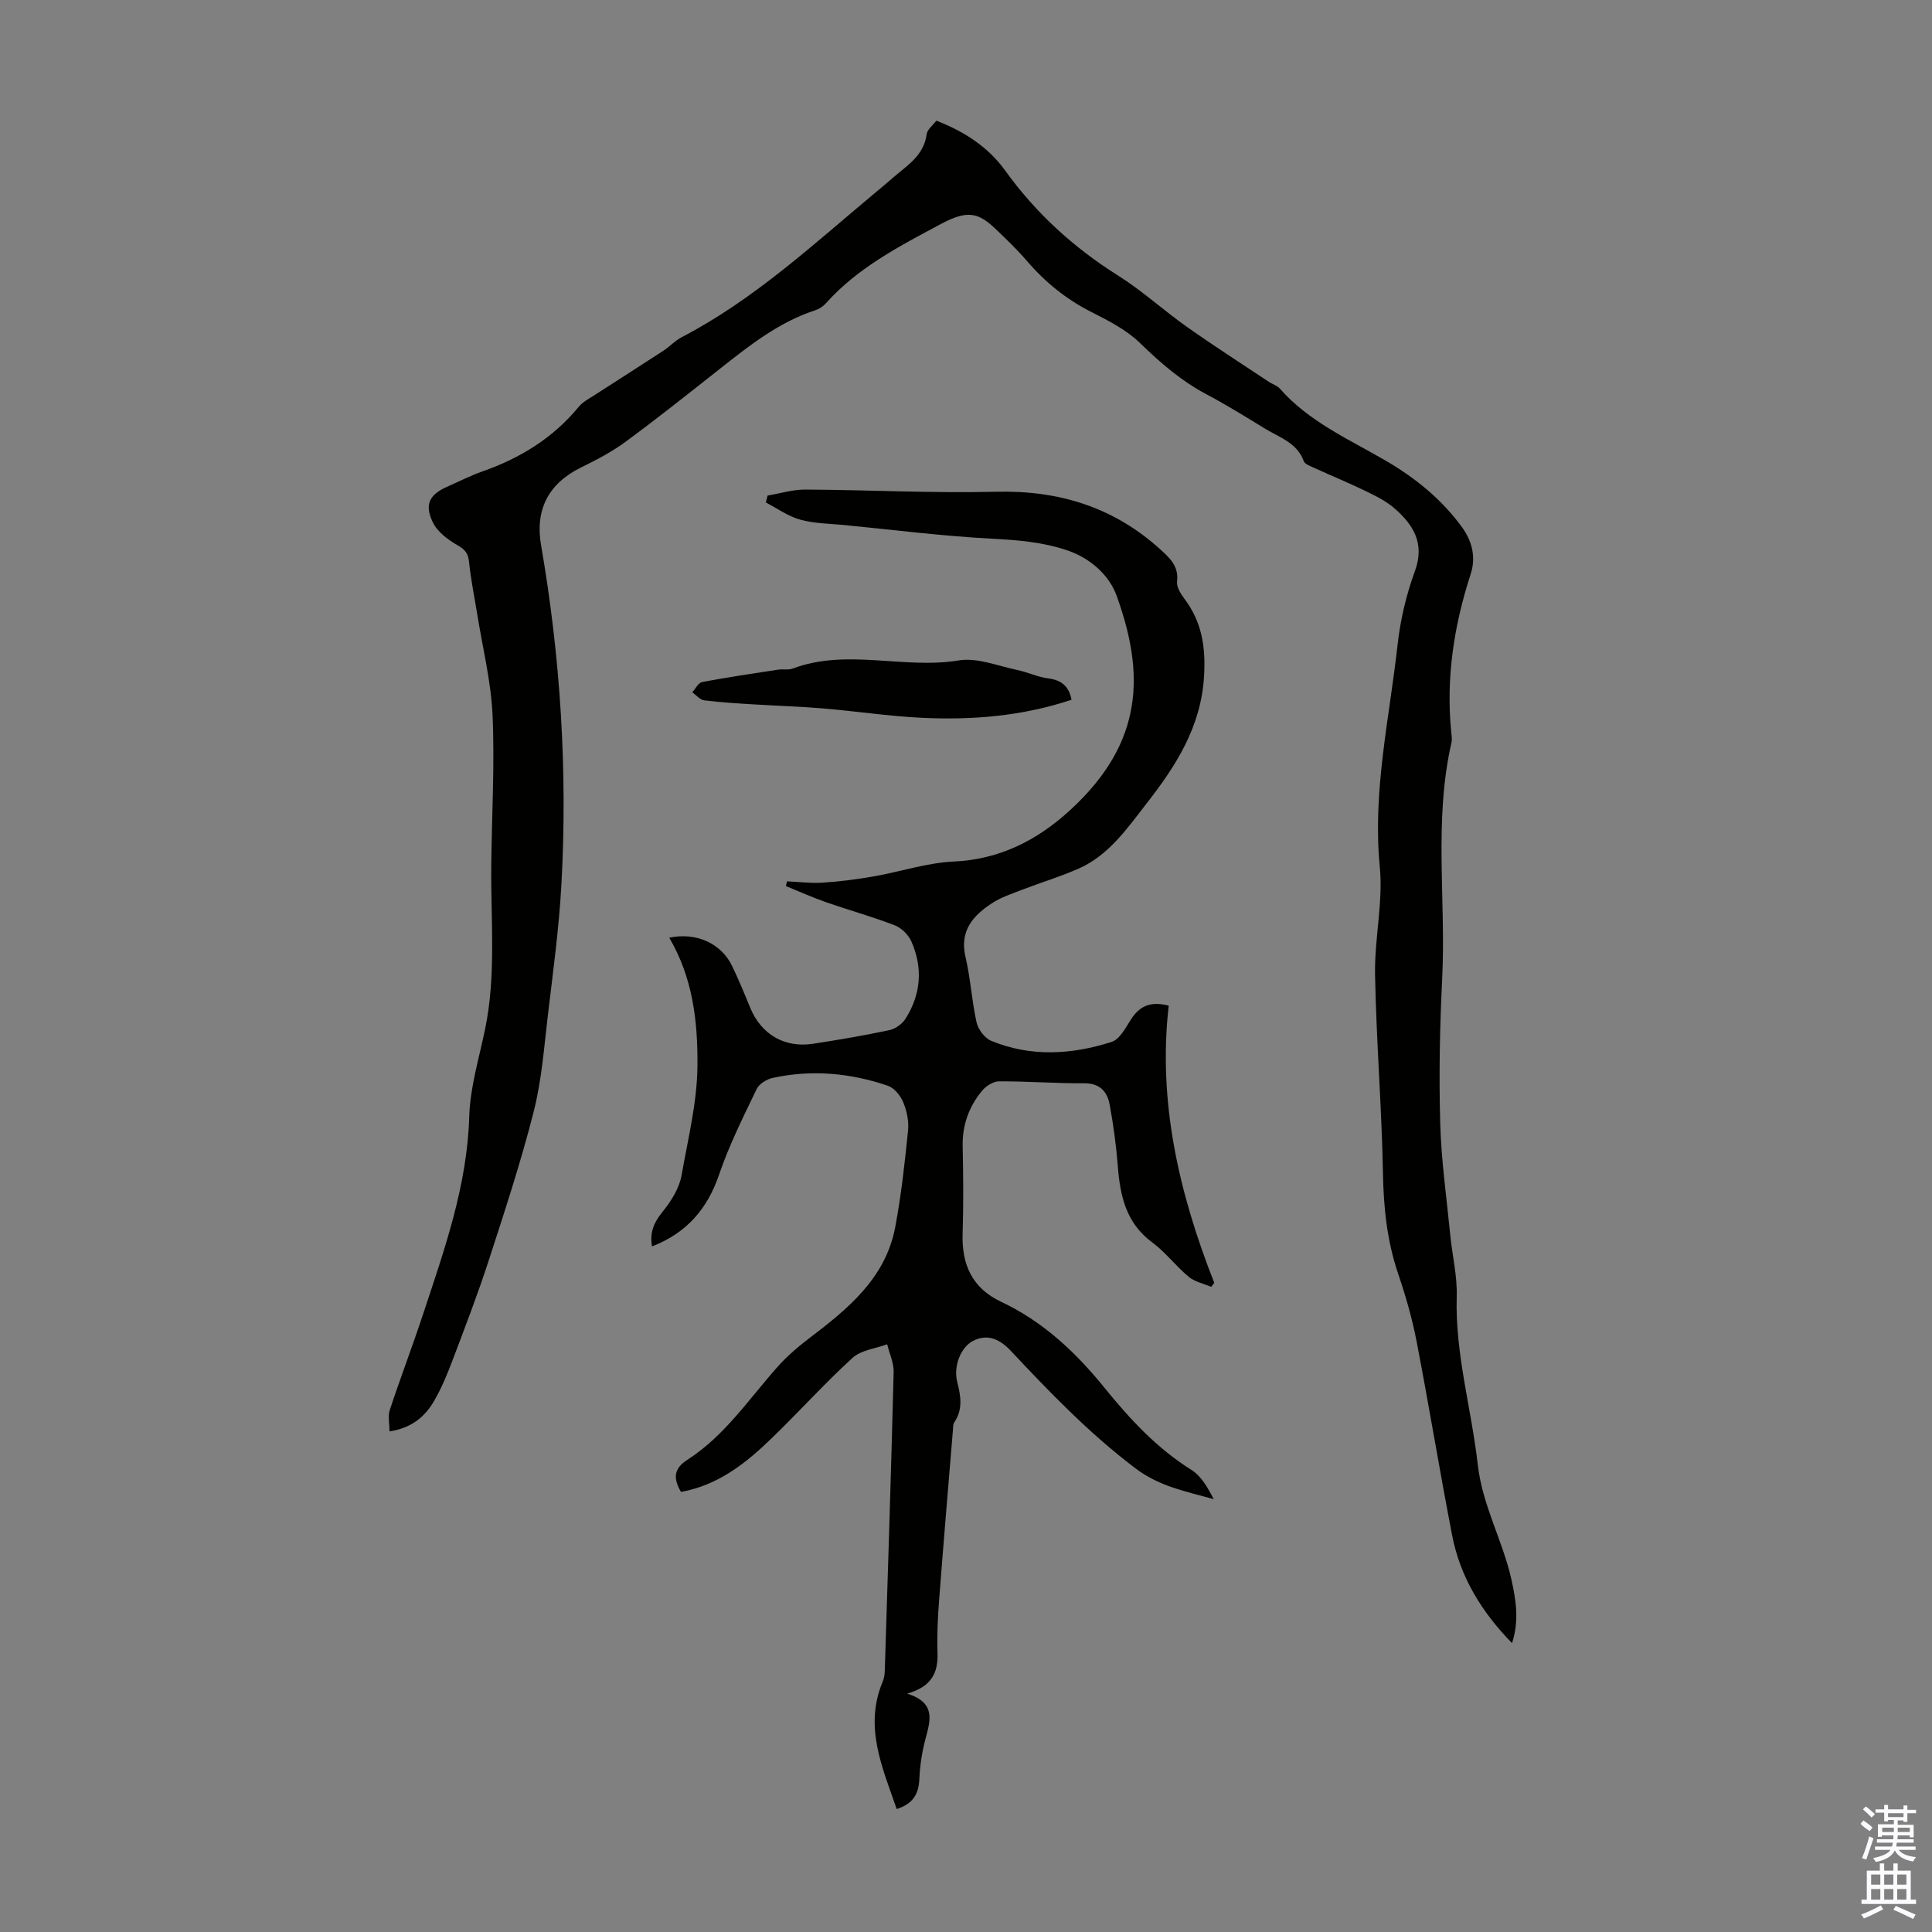
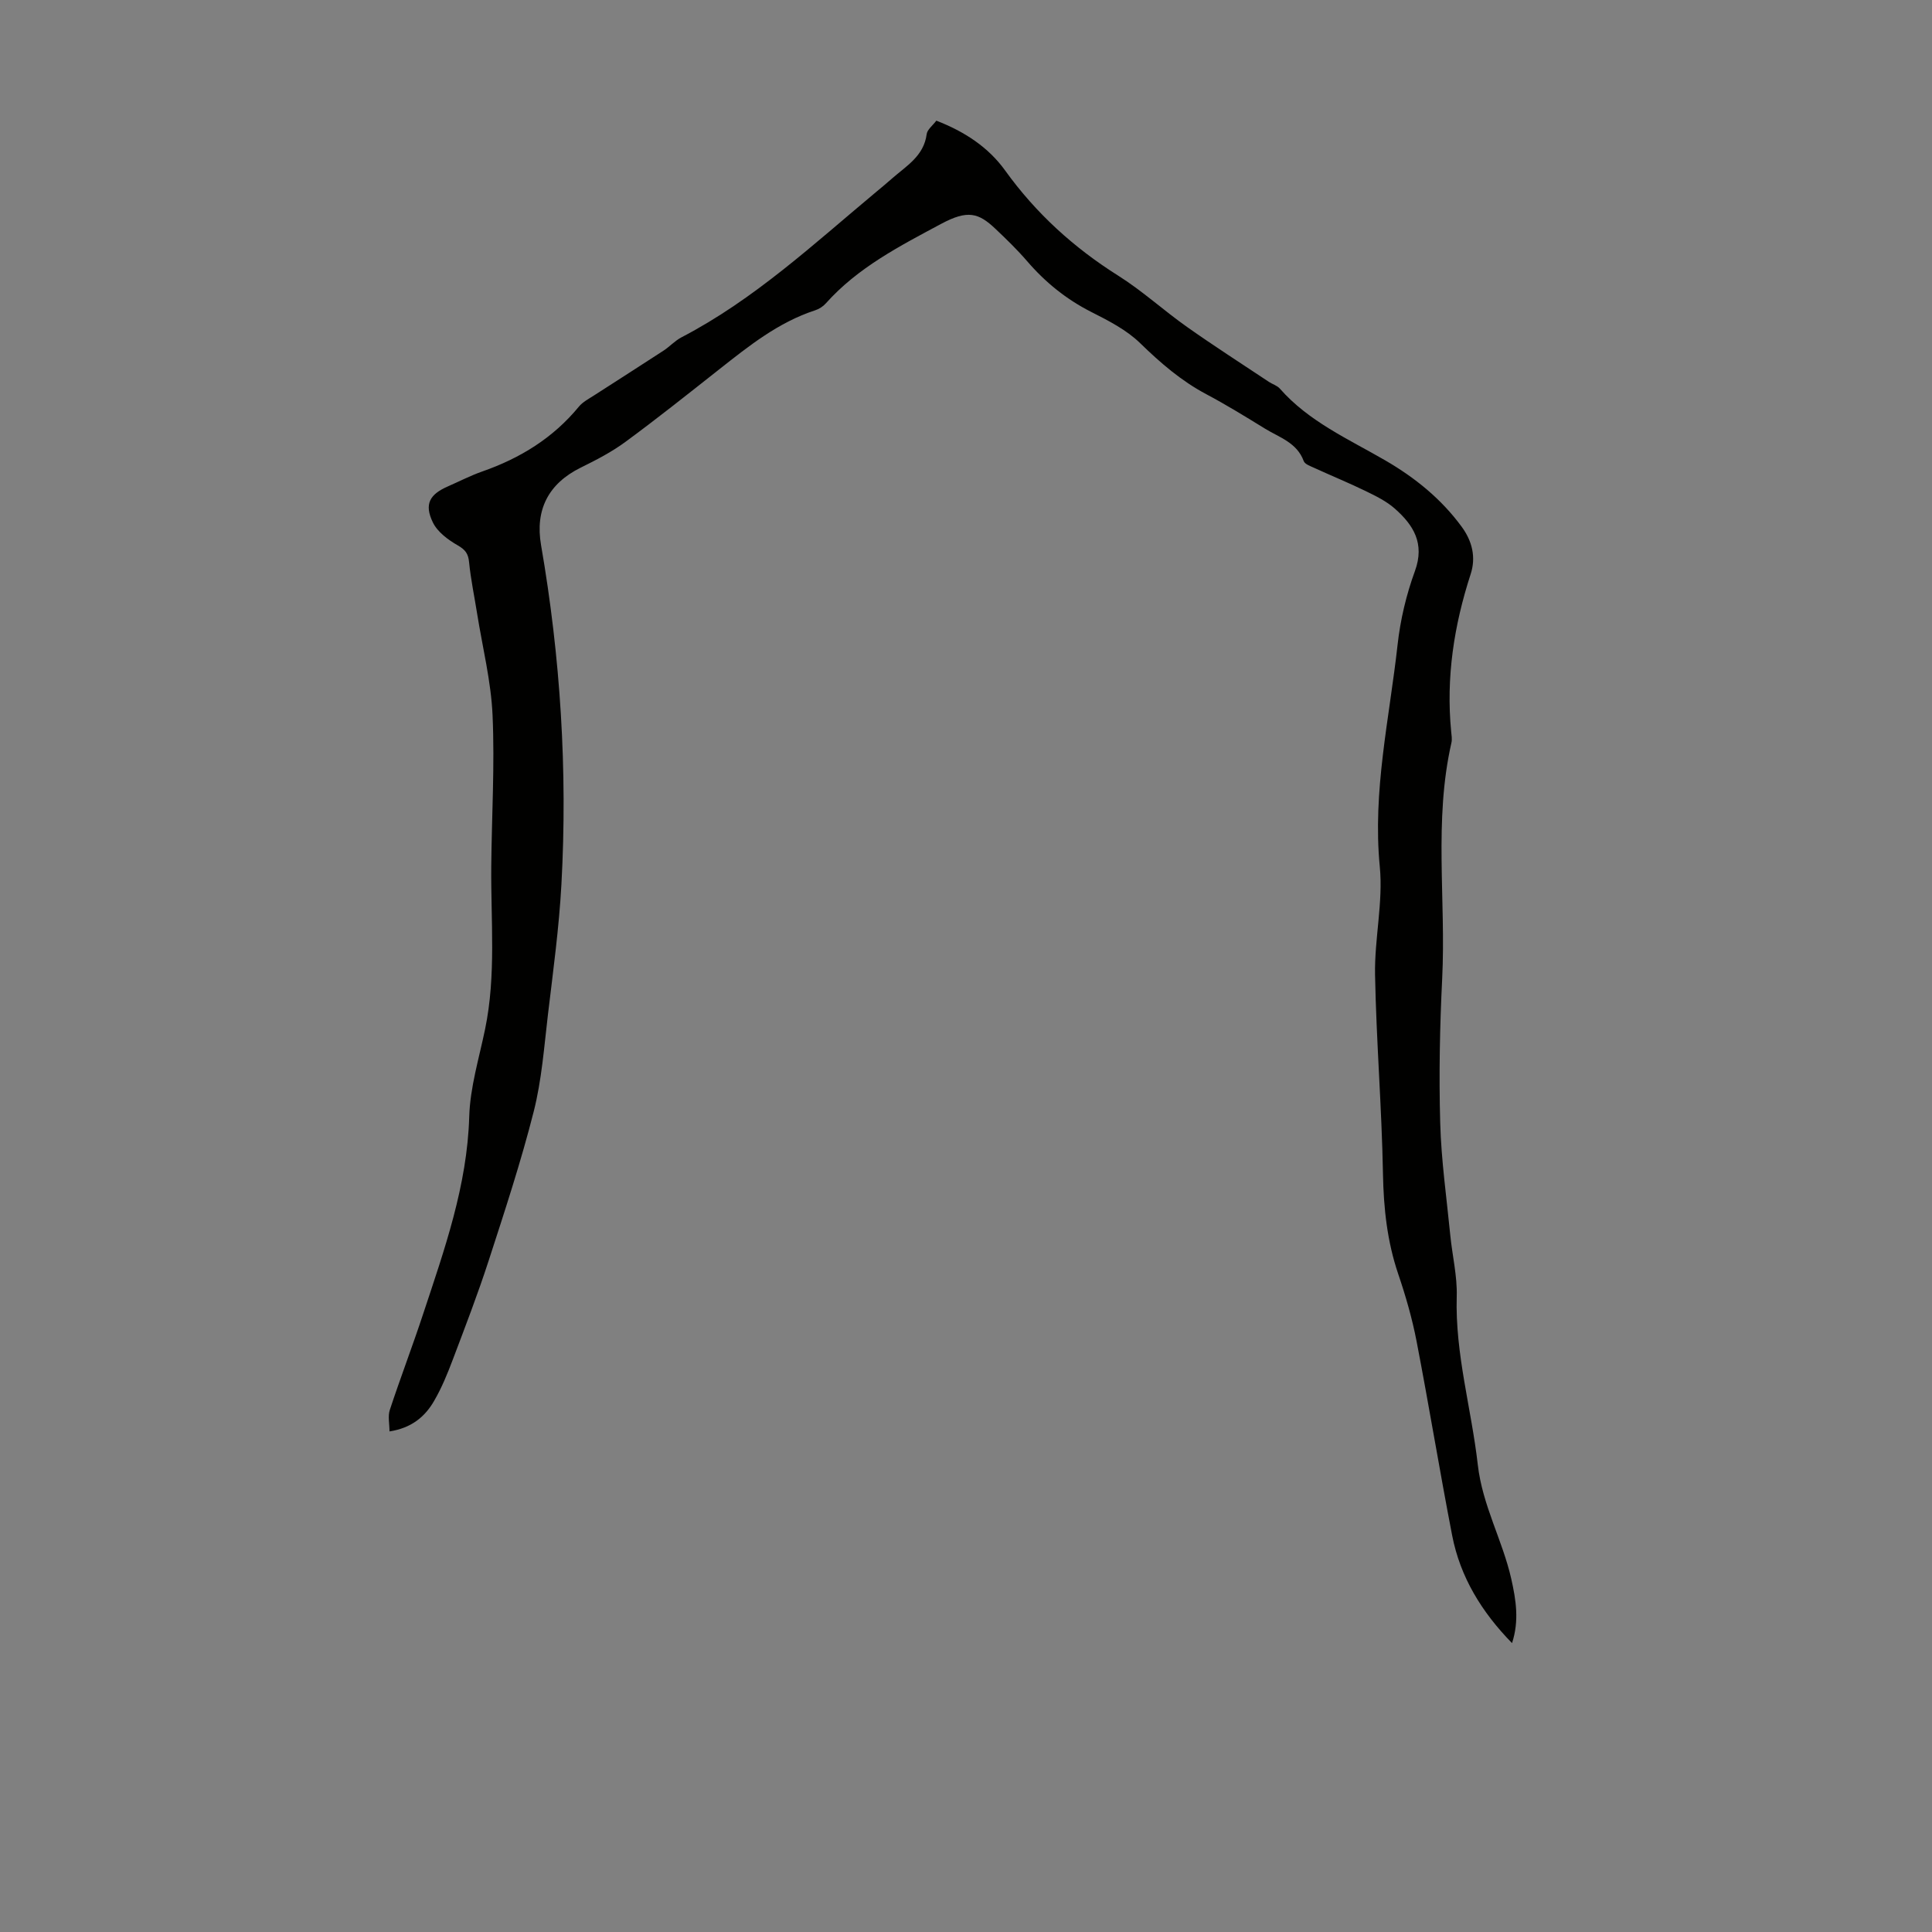
<svg xmlns="http://www.w3.org/2000/svg" enable-background="new 0 0 400 400" viewBox="0 0 400 400">
  <rect x="0" y="0" width="400" height="400" fill="#808080" stroke="none" />
  <g fill="#010100">
    <path d="m80.64 296.36c0-1.6-.36-3.15.06-4.43 2.2-6.68 4.72-13.25 6.92-19.93 4.4-13.31 9.11-26.5 9.53-40.83.18-6.06 2.04-12.08 3.28-18.08 2.32-11.2 1.17-22.52 1.28-33.8.1-10.4.73-20.82.27-31.19-.31-7.08-2.09-14.1-3.21-21.14-.56-3.52-1.3-7.01-1.65-10.55-.17-1.78-.77-2.59-2.35-3.5-2.01-1.15-4.21-2.78-5.16-4.77-1.82-3.77-.66-5.79 3.15-7.45 2.35-1.03 4.65-2.22 7.07-3.07 7.85-2.74 14.68-6.93 20.02-13.43.82-.99 2.09-1.64 3.2-2.36 4.76-3.08 9.55-6.11 14.29-9.21 1.31-.85 2.4-2.08 3.77-2.79 15.05-7.83 27.36-19.31 40.23-30.04 1.12-.93 2.24-1.86 3.33-2.82 2.96-2.61 6.6-4.64 7.19-9.2.12-.95 1.24-1.77 2-2.79 5.78 2.24 10.74 5.45 14.25 10.33 6.38 8.86 14.2 15.97 23.43 21.78 5 3.15 9.41 7.21 14.25 10.62 5.55 3.92 11.27 7.59 16.92 11.35.74.49 1.71.76 2.27 1.4 5.99 6.82 14.18 10.43 21.79 14.84 6.19 3.59 11.6 7.96 15.85 13.75 2.2 3 3 6.34 1.86 9.83-3.45 10.61-5.12 21.41-4.03 32.57.08.78.22 1.6.05 2.34-3.68 16.15-1.11 32.54-1.91 48.8-.49 9.94-.69 19.92-.41 29.87.21 7.79 1.33 15.55 2.09 23.32.42 4.22 1.46 8.45 1.33 12.65-.35 11.88 3.04 23.21 4.36 34.82.96 8.46 5.12 15.62 6.93 23.63.99 4.4 1.67 8.69.16 13.31-6.28-6.43-10.73-13.67-12.4-22.31-2.59-13.38-4.79-26.84-7.37-40.22-.91-4.7-2.25-9.35-3.79-13.88-2.29-6.75-3.03-13.61-3.16-20.73-.25-13.74-1.38-27.46-1.64-41.2-.14-7.47 1.7-15.05.98-22.42-1.52-15.61 1.99-30.66 3.68-45.91.57-5.18 1.81-10.41 3.6-15.3 2.08-5.72-.32-9.52-4.17-12.92-1.72-1.52-3.9-2.59-5.99-3.61-3.51-1.71-7.14-3.19-10.69-4.82-.79-.36-1.94-.76-2.18-1.41-1.4-3.83-5.03-4.88-8.01-6.71-4-2.46-8-4.93-12.15-7.13-5.2-2.76-9.51-6.49-13.71-10.58-2.8-2.73-6.53-4.64-10.09-6.44-5.19-2.63-9.53-6.14-13.3-10.52-2.04-2.37-4.3-4.56-6.57-6.71-3.49-3.3-5.73-3.97-11.22-1.03-8.55 4.58-17.27 9.04-23.9 16.48-.57.64-1.4 1.17-2.22 1.43-7.61 2.49-13.71 7.38-19.86 12.23-6.41 5.06-12.8 10.15-19.38 14.99-2.85 2.1-6.07 3.77-9.26 5.34-6.74 3.32-9.49 8.77-8.23 16.05 4.02 23.23 5.5 46.64 4.22 70.17-.49 9.02-1.72 18.01-2.79 26.99-.8 6.73-1.29 13.58-2.95 20.11-2.64 10.41-6.01 20.65-9.33 30.88-2.24 6.9-4.85 13.68-7.42 20.47-1.1 2.91-2.29 5.84-3.85 8.52-1.87 3.27-4.65 5.65-9.26 6.36z" />
-     <path d="m140.99 308.89c-1.66-2.86-1.5-4.85 1.32-6.65 7.68-4.93 12.69-12.51 18.61-19.18 1.9-2.14 4.11-4.07 6.39-5.81 8.1-6.16 16.04-12.5 18.05-23.25 1.23-6.58 1.97-13.26 2.64-19.92.2-1.92-.25-4.08-1-5.88-.57-1.38-1.87-2.97-3.21-3.42-7.74-2.63-15.72-3.37-23.77-1.62-1.26.27-2.84 1.23-3.36 2.31-2.79 5.81-5.7 11.61-7.77 17.69-2.45 7.19-6.77 12.13-13.9 14.9-.51-2.95.43-5.02 2.2-7.19 1.77-2.18 3.46-4.88 3.93-7.57 1.31-7.53 3.22-14.94 3.28-22.75.07-9.37-1.03-18.22-5.84-26.41 5.6-1.17 10.76 1.16 13.03 5.89 1.35 2.82 2.55 5.71 3.73 8.6 2.25 5.5 7.09 8.38 13.02 7.47 5.3-.81 10.59-1.72 15.84-2.83 1.24-.26 2.65-1.31 3.33-2.4 3.19-5.07 3.59-10.54 1.16-16-.61-1.36-2.05-2.77-3.44-3.3-4.68-1.8-9.53-3.15-14.27-4.8-2.8-.98-5.5-2.2-8.25-3.32.08-.33.16-.65.24-.98 2.44.11 4.89.44 7.3.28 3.52-.23 7.04-.67 10.52-1.28 5.59-.97 11.11-2.84 16.71-3.1 9.53-.44 17.27-4.42 24-10.57 15.55-14.19 15.45-28.61 9.68-44.53-1.46-4.03-5.25-7.62-10.03-9.27-5.14-1.77-10.36-2.19-15.77-2.47-10.26-.54-20.48-1.84-30.71-2.84-3-.29-6.1-.3-8.97-1.1-2.51-.7-4.76-2.33-7.12-3.55.12-.48.24-.96.36-1.44 2.59-.43 5.18-1.25 7.77-1.24 13.19.07 26.38.77 39.56.45 13.08-.32 24.45 3.23 34.13 12.07 1.93 1.76 3.69 3.45 3.32 6.52-.14 1.11.74 2.53 1.5 3.54 3.62 4.8 4.44 9.92 4.09 16.02-.61 10.53-5.83 18.6-11.87 26.35-4.02 5.16-7.84 10.78-14.16 13.55-3.77 1.66-7.73 2.85-11.58 4.33-2.17.84-4.46 1.59-6.38 2.86-3.9 2.57-6.67 5.73-5.4 11.1 1.05 4.45 1.29 9.08 2.29 13.54.33 1.45 1.69 3.25 3.02 3.8 8.22 3.39 16.67 2.87 24.93.23 1.67-.53 2.89-2.9 4-4.63 1.72-2.67 3.88-3.9 7.83-2.88-2.28 19.85 2.13 38.87 9.43 57.39-.21.28-.42.56-.63.83-1.57-.67-3.41-1.04-4.67-2.09-2.66-2.21-4.79-5.09-7.56-7.13-5.46-4.03-6.64-9.7-7.12-15.88-.33-4.22-.9-8.43-1.67-12.59-.5-2.71-2-4.48-5.29-4.46-5.88.04-11.77-.43-17.66-.4-1.19.01-2.69.99-3.5 1.98-2.7 3.28-4.08 7.08-3.99 11.45.13 6.04.18 12.09-.01 18.13-.2 6.41 1.99 11.26 7.99 14.09 8.68 4.09 15.44 10.45 21.42 17.84 5.21 6.43 10.81 12.48 17.96 16.96 2.05 1.28 3.4 3.7 4.62 6.06-5.78-1.64-11.18-2.58-16.25-6.42-9.56-7.24-17.69-15.69-25.79-24.32-2.04-2.17-4.64-3.68-7.82-2.02-2.52 1.32-4.07 5.23-3.25 8.47.74 2.89 1.22 5.68-.6 8.37-.28.42-.24 1.07-.29 1.62-.97 11.79-1.97 23.58-2.87 35.37-.27 3.56-.44 7.15-.32 10.72.14 4.07-1.14 7.01-6.29 8.47 6.1 1.9 4.78 5.64 3.77 9.49-.7 2.66-1.12 5.44-1.24 8.18-.13 3.04-1.23 5.11-4.69 6.22-2.97-8.65-6.84-17.05-2.86-26.47.29-.69.38-1.51.4-2.28.65-20.56 1.31-41.13 1.83-61.7.05-1.91-.87-3.84-1.34-5.77-2.42.9-5.4 1.19-7.17 2.81-5.78 5.27-11.03 11.12-16.66 16.56-5.29 5.13-11.01 9.77-18.86 11.2z" />
-     <path d="m221.85 144.88c-10.13 3.38-20.54 4.24-31.05 3.73-6.79-.33-13.54-1.36-20.32-1.93-4.66-.4-9.35-.53-14.02-.82-3.56-.22-7.12-.42-10.66-.86-.88-.11-1.65-1.09-2.48-1.67.68-.73 1.26-1.97 2.04-2.12 5.23-.99 10.5-1.76 15.76-2.57.99-.15 2.1.12 3-.22 11.27-4.24 22.96.2 34.4-1.69 3.83-.63 8.08 1.16 12.11 1.99 2.17.45 4.25 1.47 6.42 1.74 2.74.35 4.26 1.64 4.8 4.42z" />
  </g>
-   <path d="m385.2 377.6.6-.7c.6.4 1.3.9 1.9 1.5l-.6.7c-.8-.5-1.4-1-1.9-1.5zm.3 7.1c.6-1.4 1.1-2.9 1.5-4.5.3.1.6.3.9.4-.5 1.4-1 2.9-1.5 4.4zm.2-10.1.6-.6c.7.5 1.3 1.1 1.9 1.6l-.7.7c-.6-.6-1.2-1.2-1.8-1.7zm8.4-.8h.8v.9h1.8v.7h-1.8v1.8h-.8v-.3h-1.2v.9h3.3v2.6h-.8v-.4h-2.5c0 .3 0 .6-.1.8h3.4v.7h-3.5c0 .3-.1.6-.1.8h4v.7h-3.5c.7.9 1.9 1.3 3.6 1.5-.2.2-.4.5-.6.9-1.9-.3-3.2-1.1-3.8-2.3-.5 1.1-1.8 2-3.9 2.4-.2-.3-.4-.5-.6-.8 1.9-.4 3.1-.9 3.6-1.7h-3.2v-.7h3.5c.1-.2.1-.5.2-.8h-3.3v-.7h3.4c0-.2 0-.5 0-.8h-2.4v.3h-.8v-2.6h3.3v-.9h-1.2v.3h-.8v-1.8h-1.8v-.7h1.8v-.9h.8v.9h3.2zm-4.4 5.5h2.4c0-.3 0-.6 0-.9h-2.4zm1.2-3.1h3.2v-.8h-3.2zm4.4 2.2h-2.4v.9h2.5v-.9z" fill="#fbfafc" />
-   <path d="m389.2 385.8h.9v1.5h1.9v-1.5h.9v1.5h2.7v6h1.1v.9h-11.3v-.9h1.1v-6h2.7zm.2 8.7.5.8c-1.2.6-2.5 1.3-4 1.9-.2-.3-.3-.6-.6-.8 1.6-.6 3-1.3 4.1-1.9zm-2-4.3h1.9v-2.1h-1.9zm0 3.1h1.9v-2.2h-1.9zm2.7-3.1h1.9v-2.1h-1.9zm0 3.1h1.9v-2.2h-1.9zm2.4 1.3c1.4.6 2.7 1.2 4.1 1.8l-.5.9c-1.5-.7-2.8-1.4-4.1-1.9zm2.2-6.5h-1.9v2.1h1.9zm-1.9 5.2h1.9v-2.2h-1.9z" fill="#fbfafc" />
</svg>